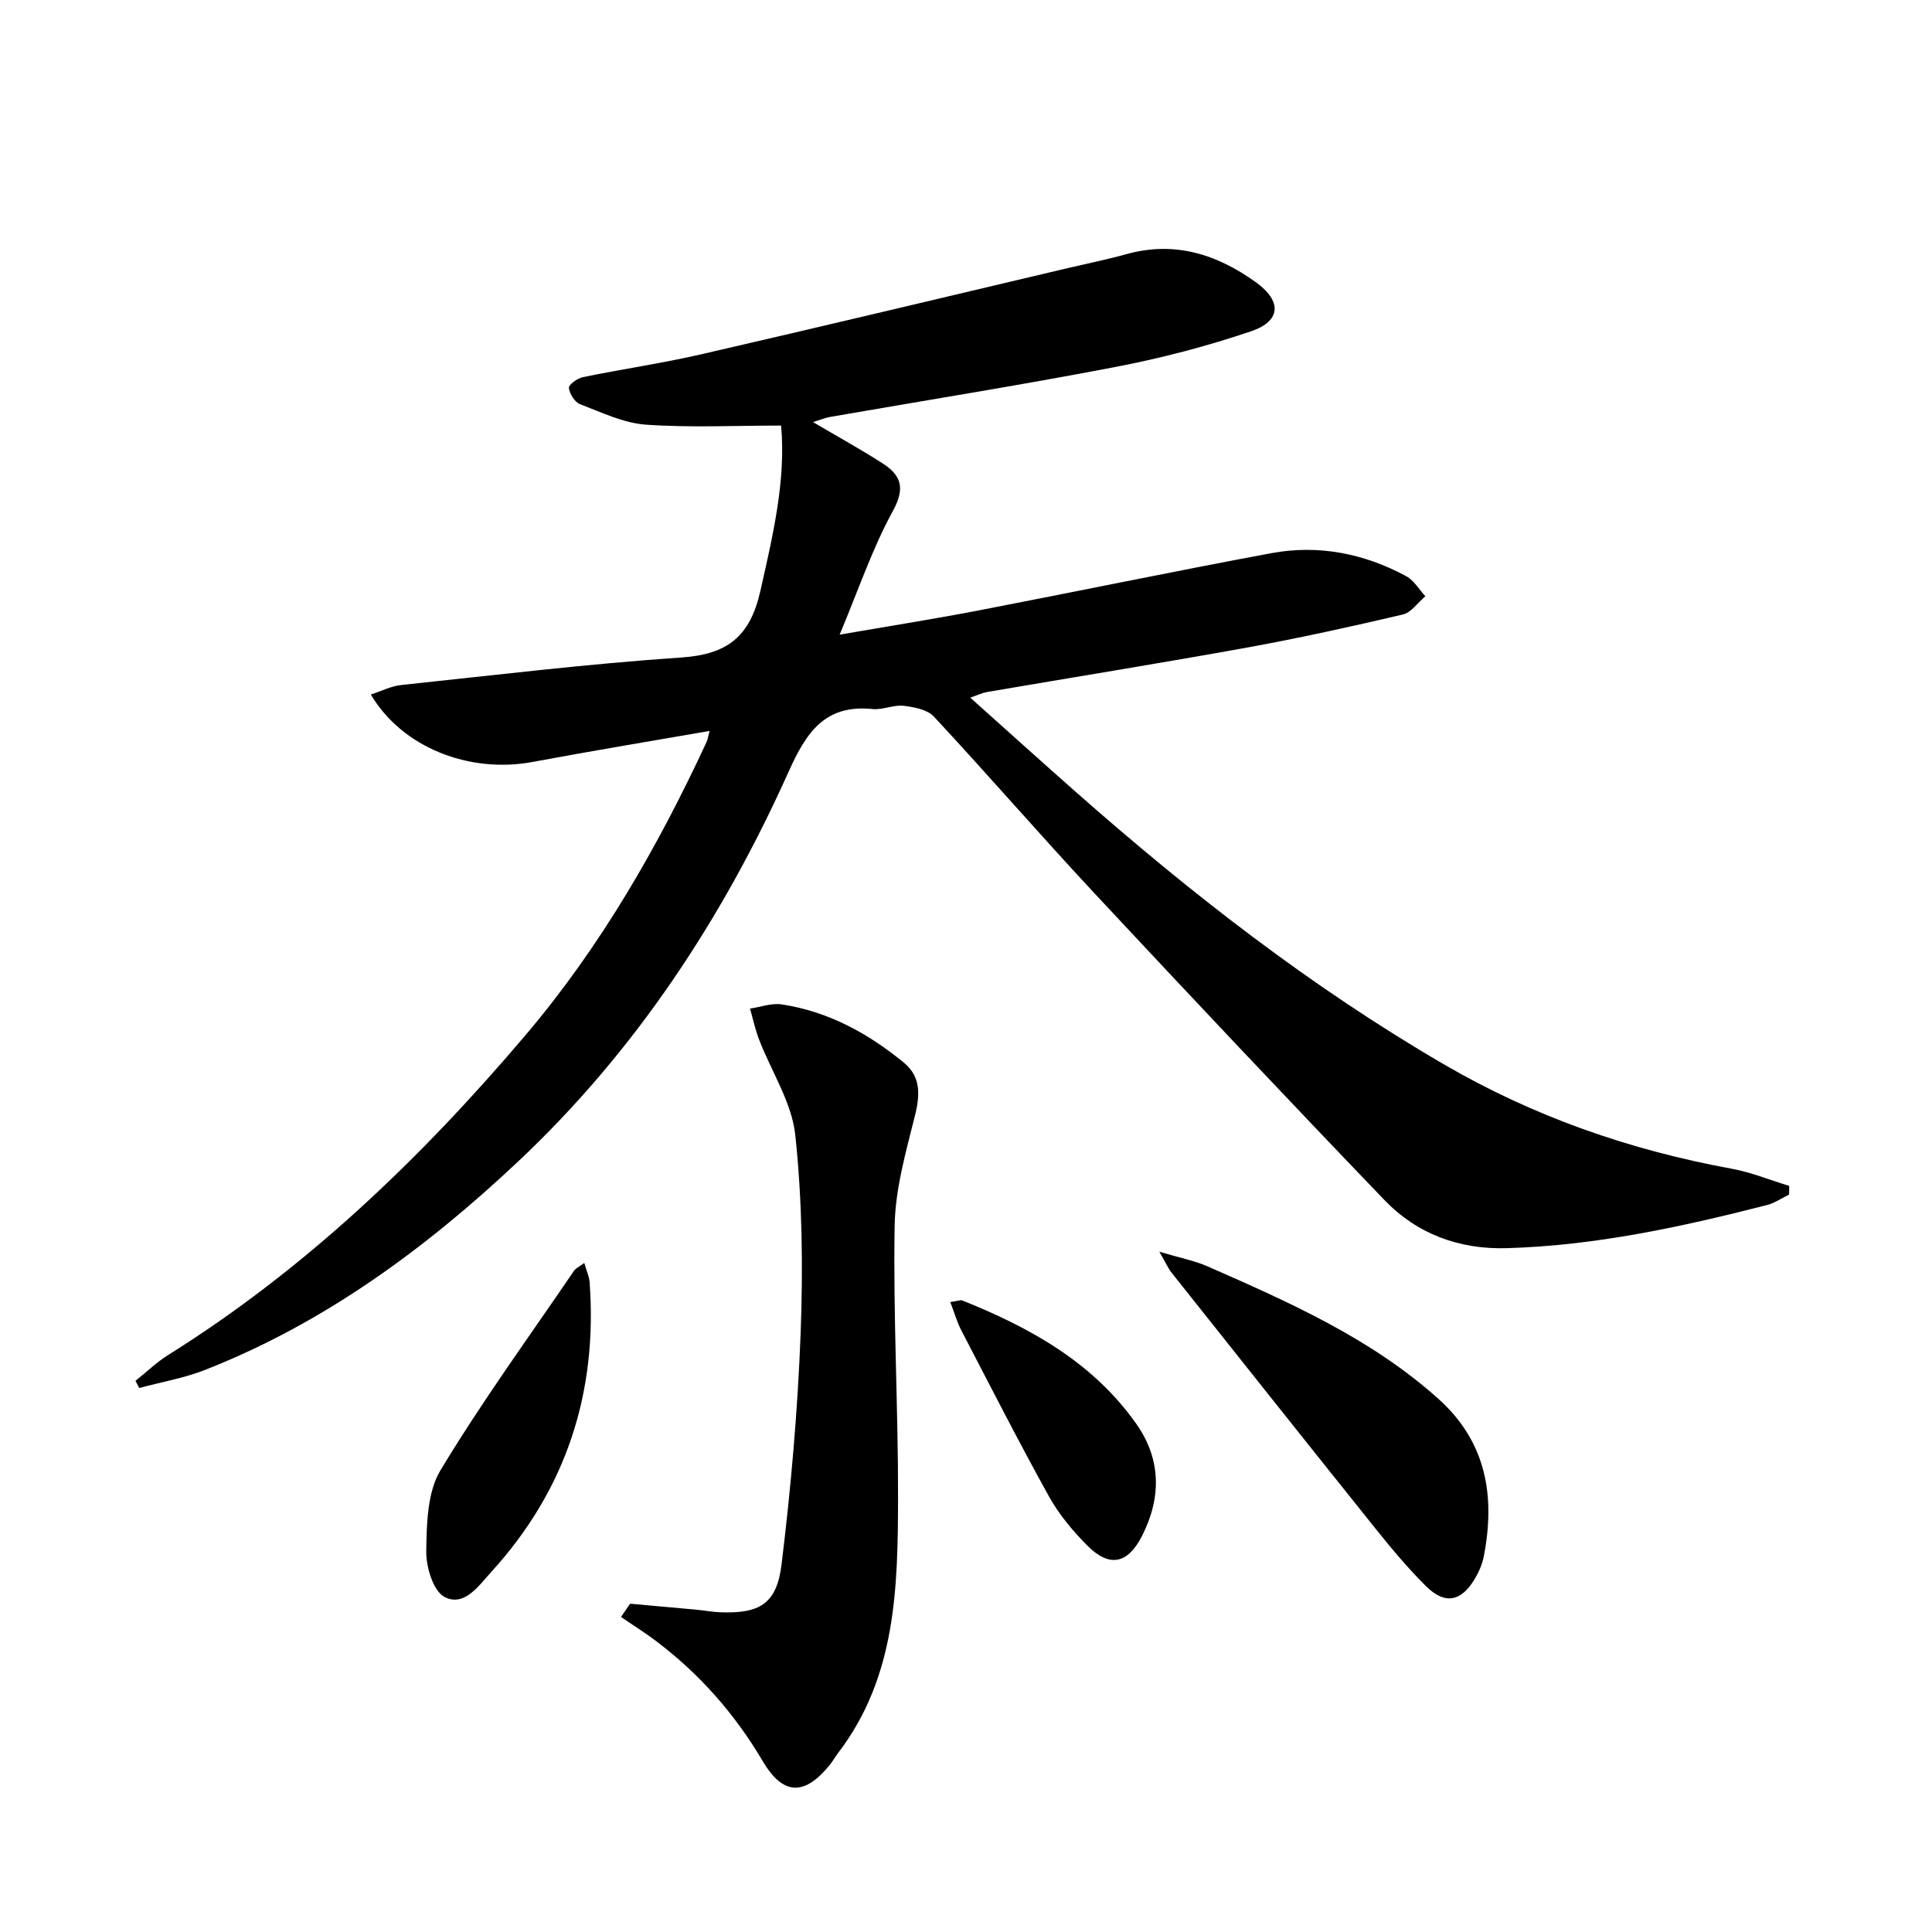
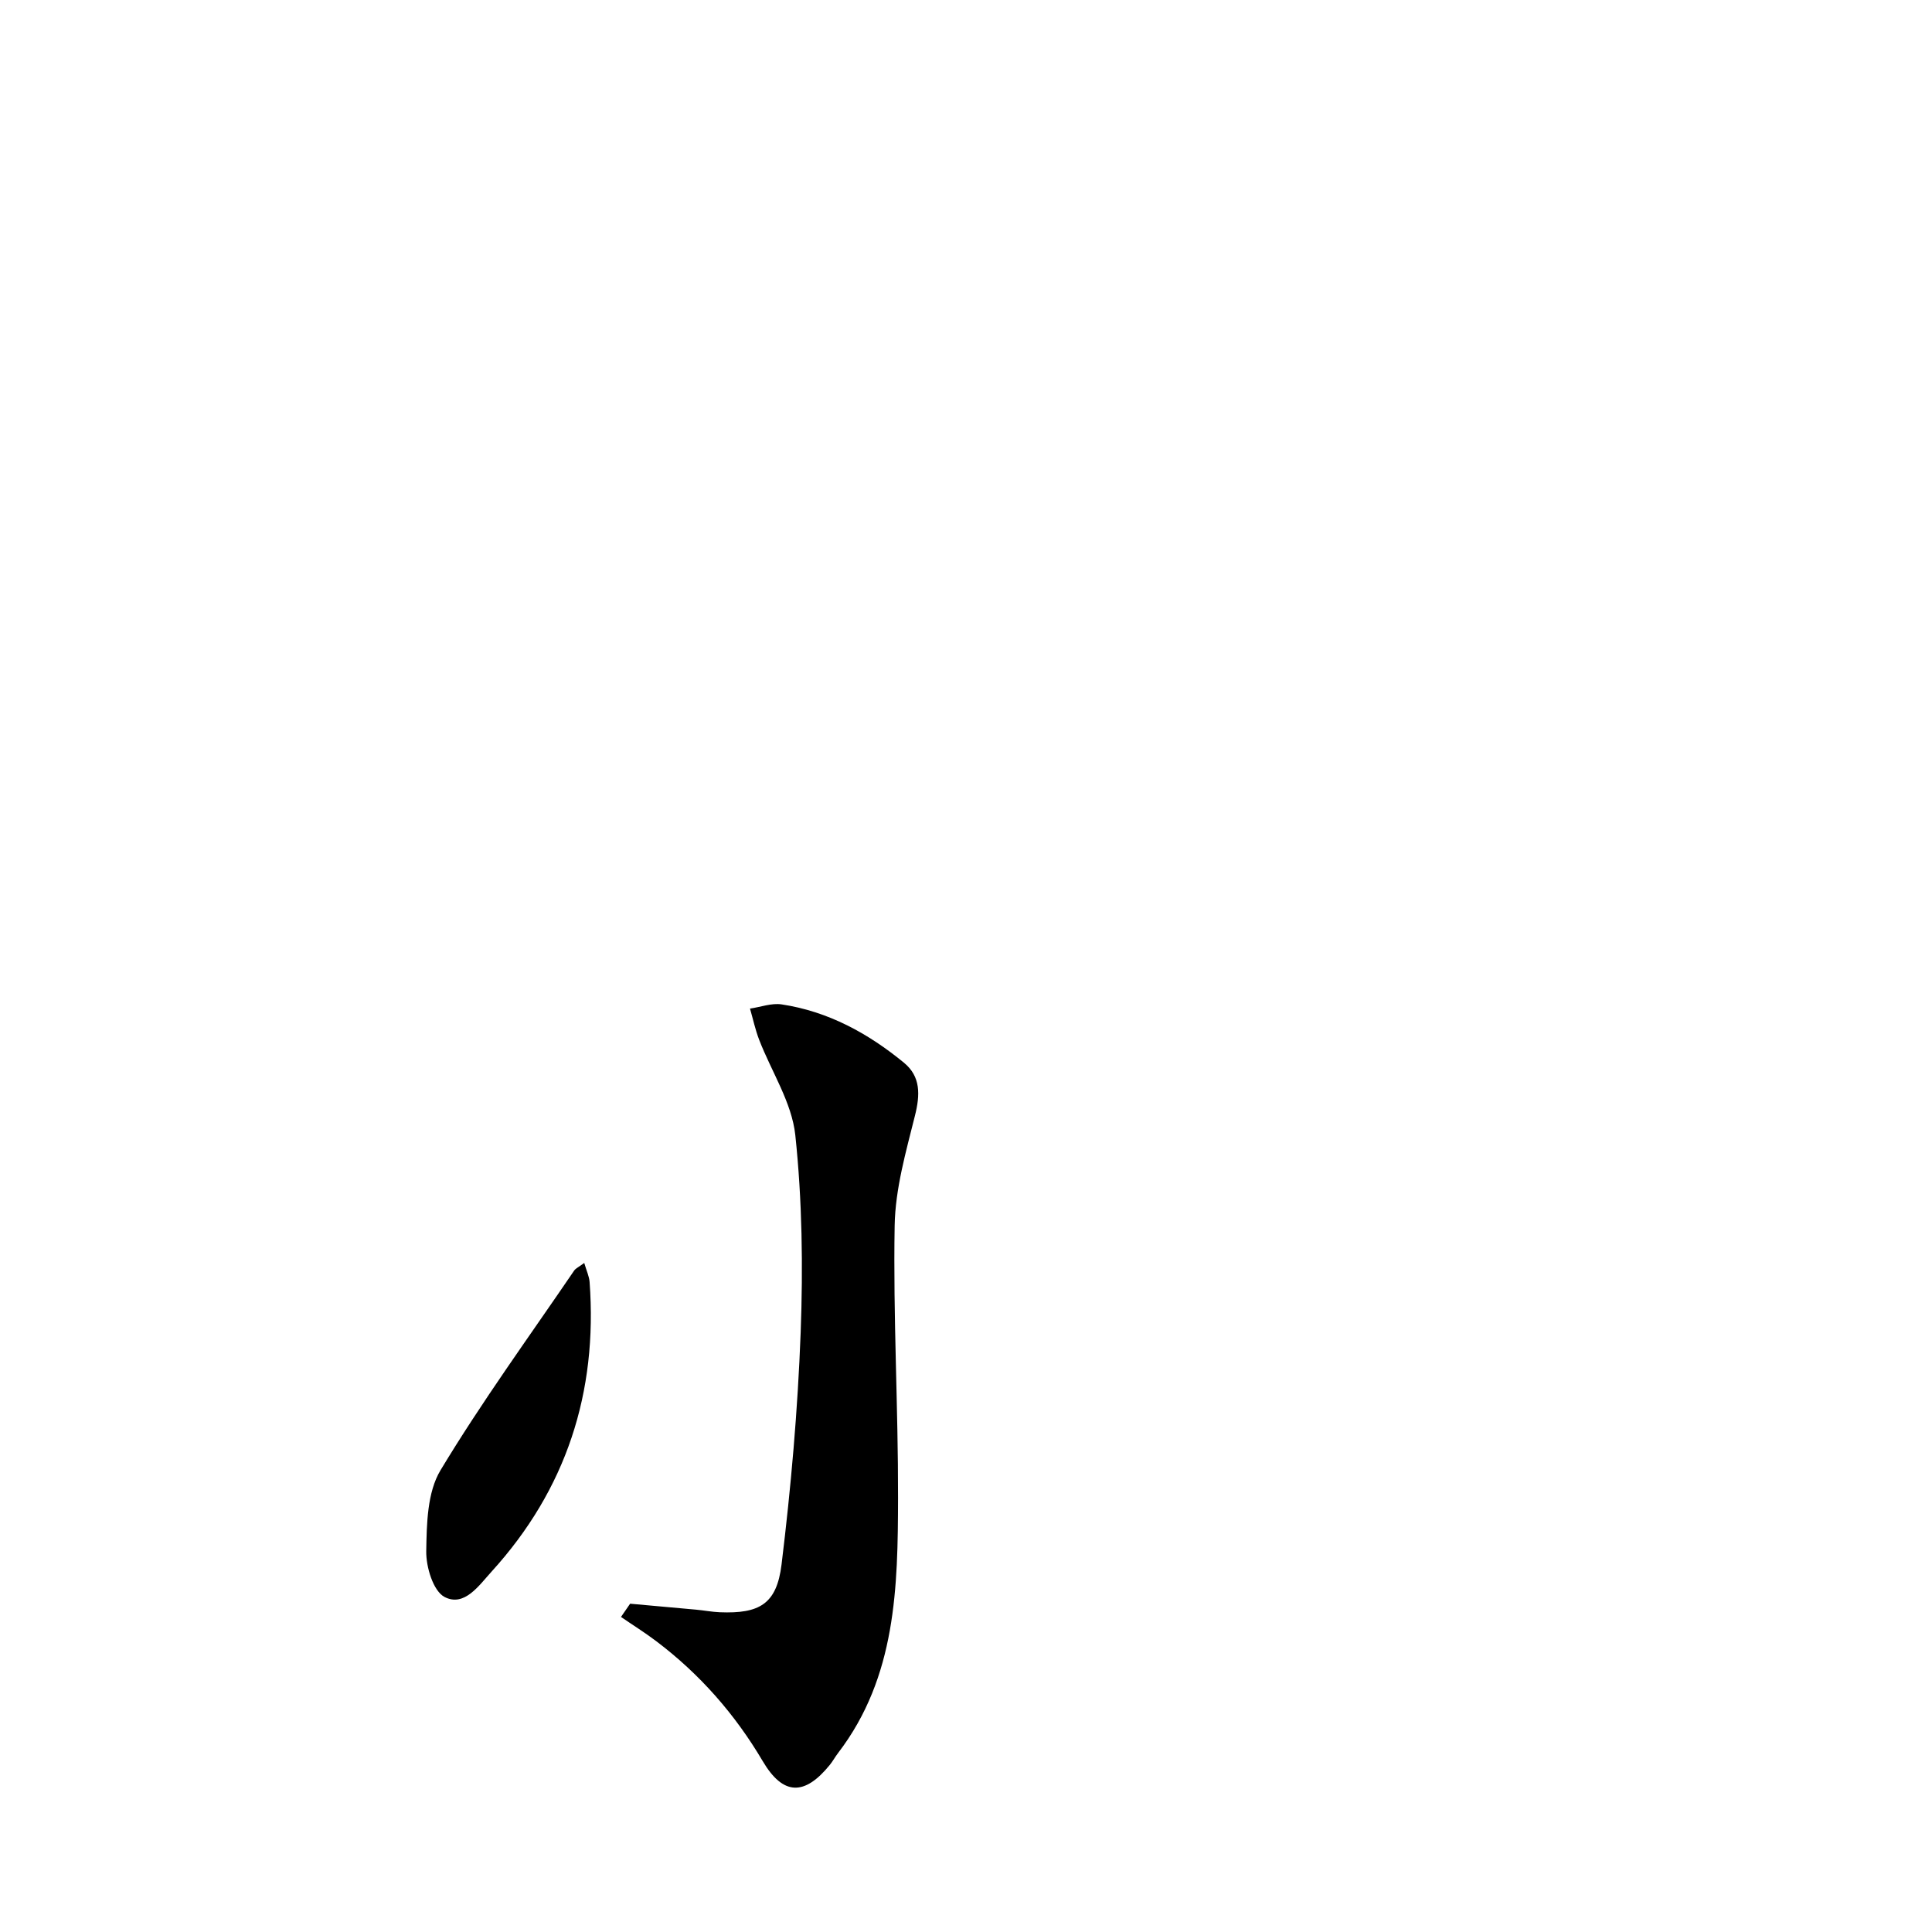
<svg xmlns="http://www.w3.org/2000/svg" enable-background="new 0 0 400 400" viewBox="0 0 400 400">
-   <path d="m161.72 88.11c-9.57 0-18.82.46-28-.19-4.63-.33-9.18-2.54-13.63-4.24-1.1-.42-2.15-2.13-2.31-3.36-.08-.64 1.74-2 2.87-2.23 8.12-1.67 16.34-2.86 24.42-4.71 25.37-5.84 50.69-11.9 76.03-17.88 4.04-.95 8.11-1.77 12.11-2.88 9.99-2.78 18.75.02 26.81 5.82 5.39 3.88 5.26 8.02-.98 10.14-9.21 3.13-18.72 5.6-28.27 7.43-19.56 3.75-39.23 6.89-58.85 10.3-1.1.19-2.16.64-3.59 1.08 4.99 2.94 9.75 5.57 14.32 8.49 3.83 2.45 4.88 5.04 2.24 9.86-4.26 7.76-7.12 16.29-11.05 25.66 10.57-1.83 19.71-3.27 28.79-5.02 20.2-3.89 40.35-8.09 60.57-11.85 9.78-1.82 19.22.05 27.97 4.78 1.59.86 2.63 2.73 3.93 4.14-1.54 1.3-2.91 3.37-4.66 3.78-10.66 2.5-21.36 4.86-32.13 6.82-17.96 3.25-35.99 6.15-53.98 9.23-.94.16-1.83.6-3.45 1.16 7.57 6.76 14.7 13.21 21.91 19.57 23.76 20.96 48.65 40.34 76.12 56.33 18.61 10.84 38.5 17.76 59.6 21.63 4.06.74 7.96 2.35 11.93 3.56-.01.6-.02 1.2-.03 1.8-1.53.74-2.99 1.76-4.61 2.17-17.7 4.53-35.52 8.4-53.88 8.92-9.83.28-18.54-2.94-25.28-9.96-20.18-21-40.15-42.19-60.02-63.49-11.24-12.05-22.03-24.53-33.26-36.6-1.36-1.46-4.1-1.99-6.29-2.24-2.08-.24-4.31.88-6.39.67-9.88-1.01-13.74 4.81-17.39 12.94-13.62 30.32-31.65 57.81-56 80.72-19.14 18.01-40.11 33.45-64.8 43.15-4.37 1.72-9.1 2.53-13.66 3.76-.26-.49-.52-.99-.78-1.48 2.24-1.79 4.32-3.82 6.73-5.33 28.54-17.85 52.5-40.86 74.12-66.36 15.47-18.25 27.32-38.89 37.38-60.56.26-.56.33-1.2.63-2.31-12.47 2.17-24.53 4.16-36.55 6.41-13.14 2.47-27.09-2.94-33.58-13.95 2.21-.71 4.19-1.74 6.25-1.96 19.32-2.04 38.63-4.39 58.01-5.7 9.53-.64 14.24-4.28 16.39-13.79 2.6-11.55 5.31-22.89 4.29-34.23z" />
  <path d="m130.46 332.03c4.54.41 9.09.81 13.63 1.23 1.65.15 3.29.47 4.95.54 8.16.32 11.76-1.66 12.77-9.88 1.95-15.95 3.36-32.01 3.96-48.07.5-13.59.32-27.33-1.11-40.83-.72-6.77-4.95-13.16-7.49-19.76-.8-2.08-1.27-4.29-1.89-6.44 2.19-.32 4.47-1.19 6.56-.87 9.62 1.45 17.91 5.99 25.32 12.08 3.48 2.86 3.35 6.63 2.28 10.92-1.87 7.5-4.08 15.16-4.21 22.79-.33 18.78.74 37.59.7 56.38-.04 18.48-.36 37.05-12.39 52.79-.61.79-1.09 1.68-1.71 2.46-5.26 6.49-9.7 6.4-13.92-.75-5.75-9.74-13.04-18.03-22.04-24.83-2.35-1.78-4.87-3.35-7.3-5.02.62-.92 1.26-1.83 1.89-2.74z" />
-   <path d="m240.03 259.16c4.26 1.27 7.28 1.84 10.01 3.04 16.89 7.42 33.76 14.87 47.74 27.39 10.01 8.97 11.84 20.23 9.41 32.71-.31 1.59-1.02 3.17-1.85 4.58-2.81 4.73-6.18 5.4-10.07 1.55-3.77-3.73-7.19-7.84-10.52-11.99-14.13-17.63-28.18-35.32-42.24-53.01-.66-.85-1.1-1.88-2.48-4.27z" />
  <path d="m120.96 261.48c.48 1.65 1.02 2.77 1.11 3.94 1.68 22.85-4.83 42.97-20.31 59.98-2.61 2.87-5.63 7.35-9.71 5.24-2.35-1.22-3.86-6.22-3.8-9.49.09-5.65.2-12.18 2.95-16.75 8.55-14.19 18.34-27.63 27.68-41.35.33-.47.97-.74 2.08-1.57z" />
-   <path d="m196.75 269.58c1.56-.23 2.11-.48 2.49-.33 14.07 5.63 27.1 12.86 36.05 25.59 5.13 7.3 5.17 15.25 1.16 23.15-2.97 5.84-6.78 6.61-11.37 1.97-3.01-3.04-5.86-6.45-7.92-10.17-6.28-11.33-12.17-22.89-18.15-34.39-.87-1.68-1.39-3.54-2.26-5.82z" />
</svg>